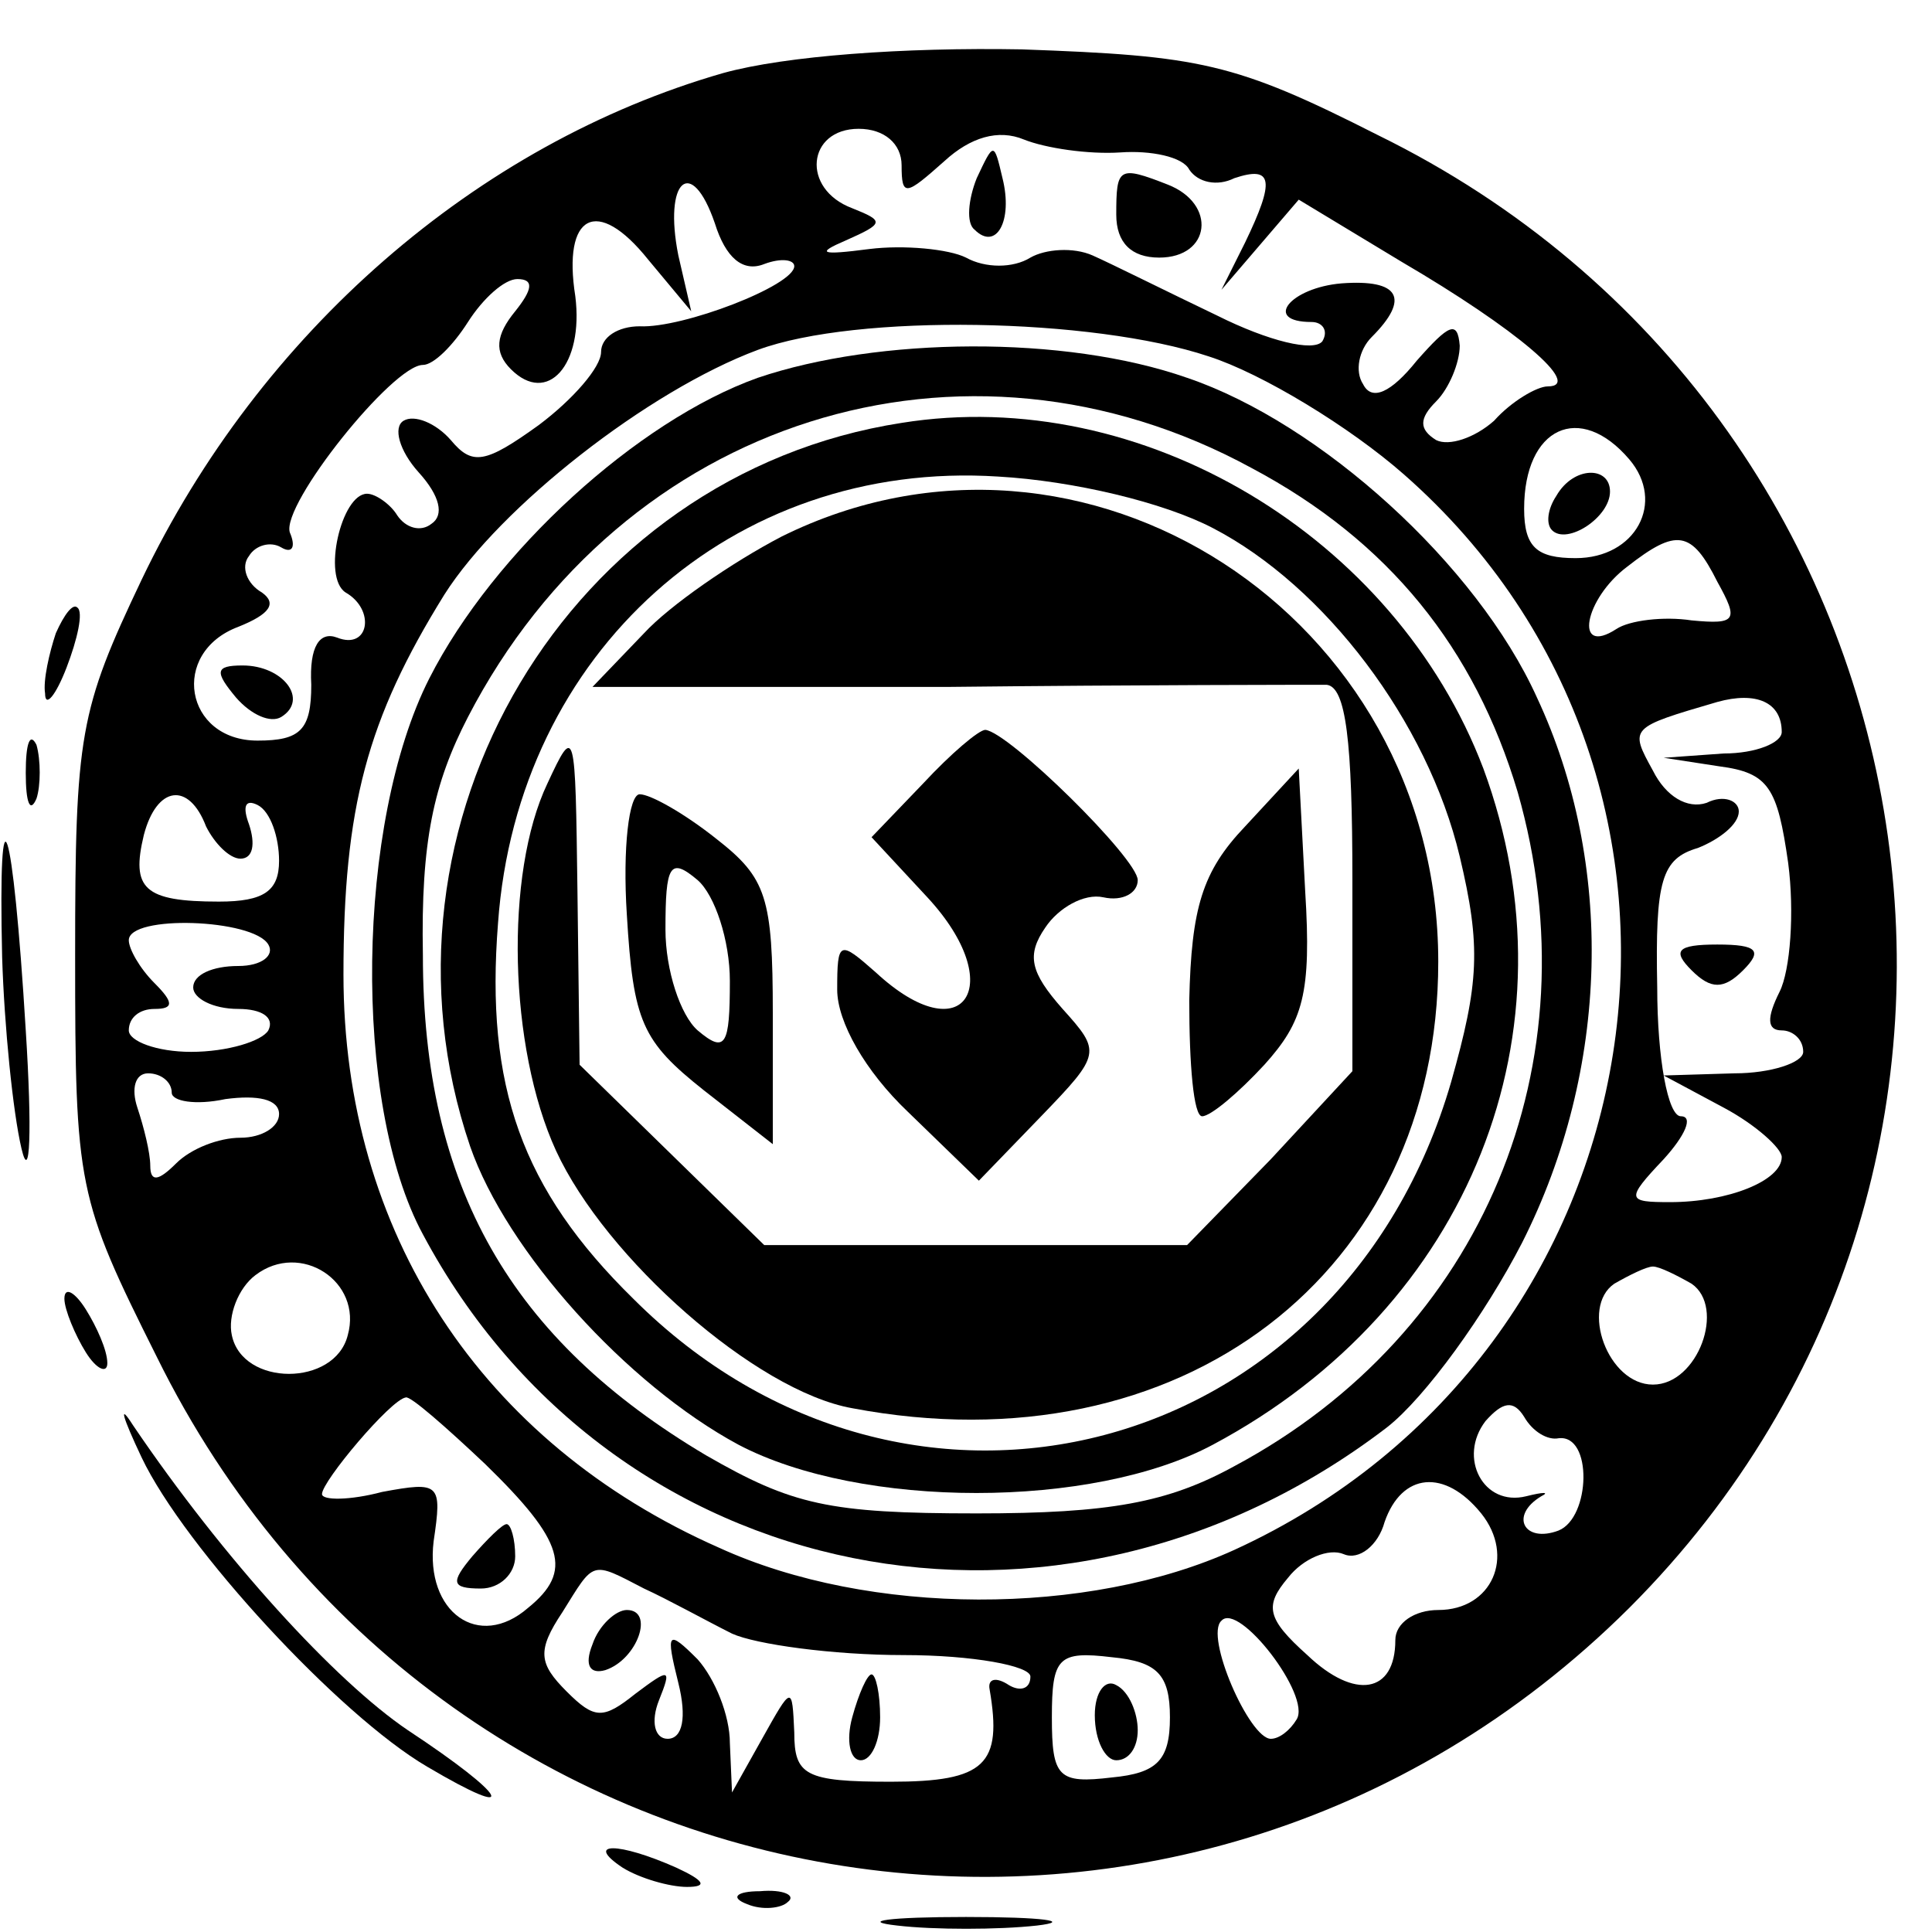
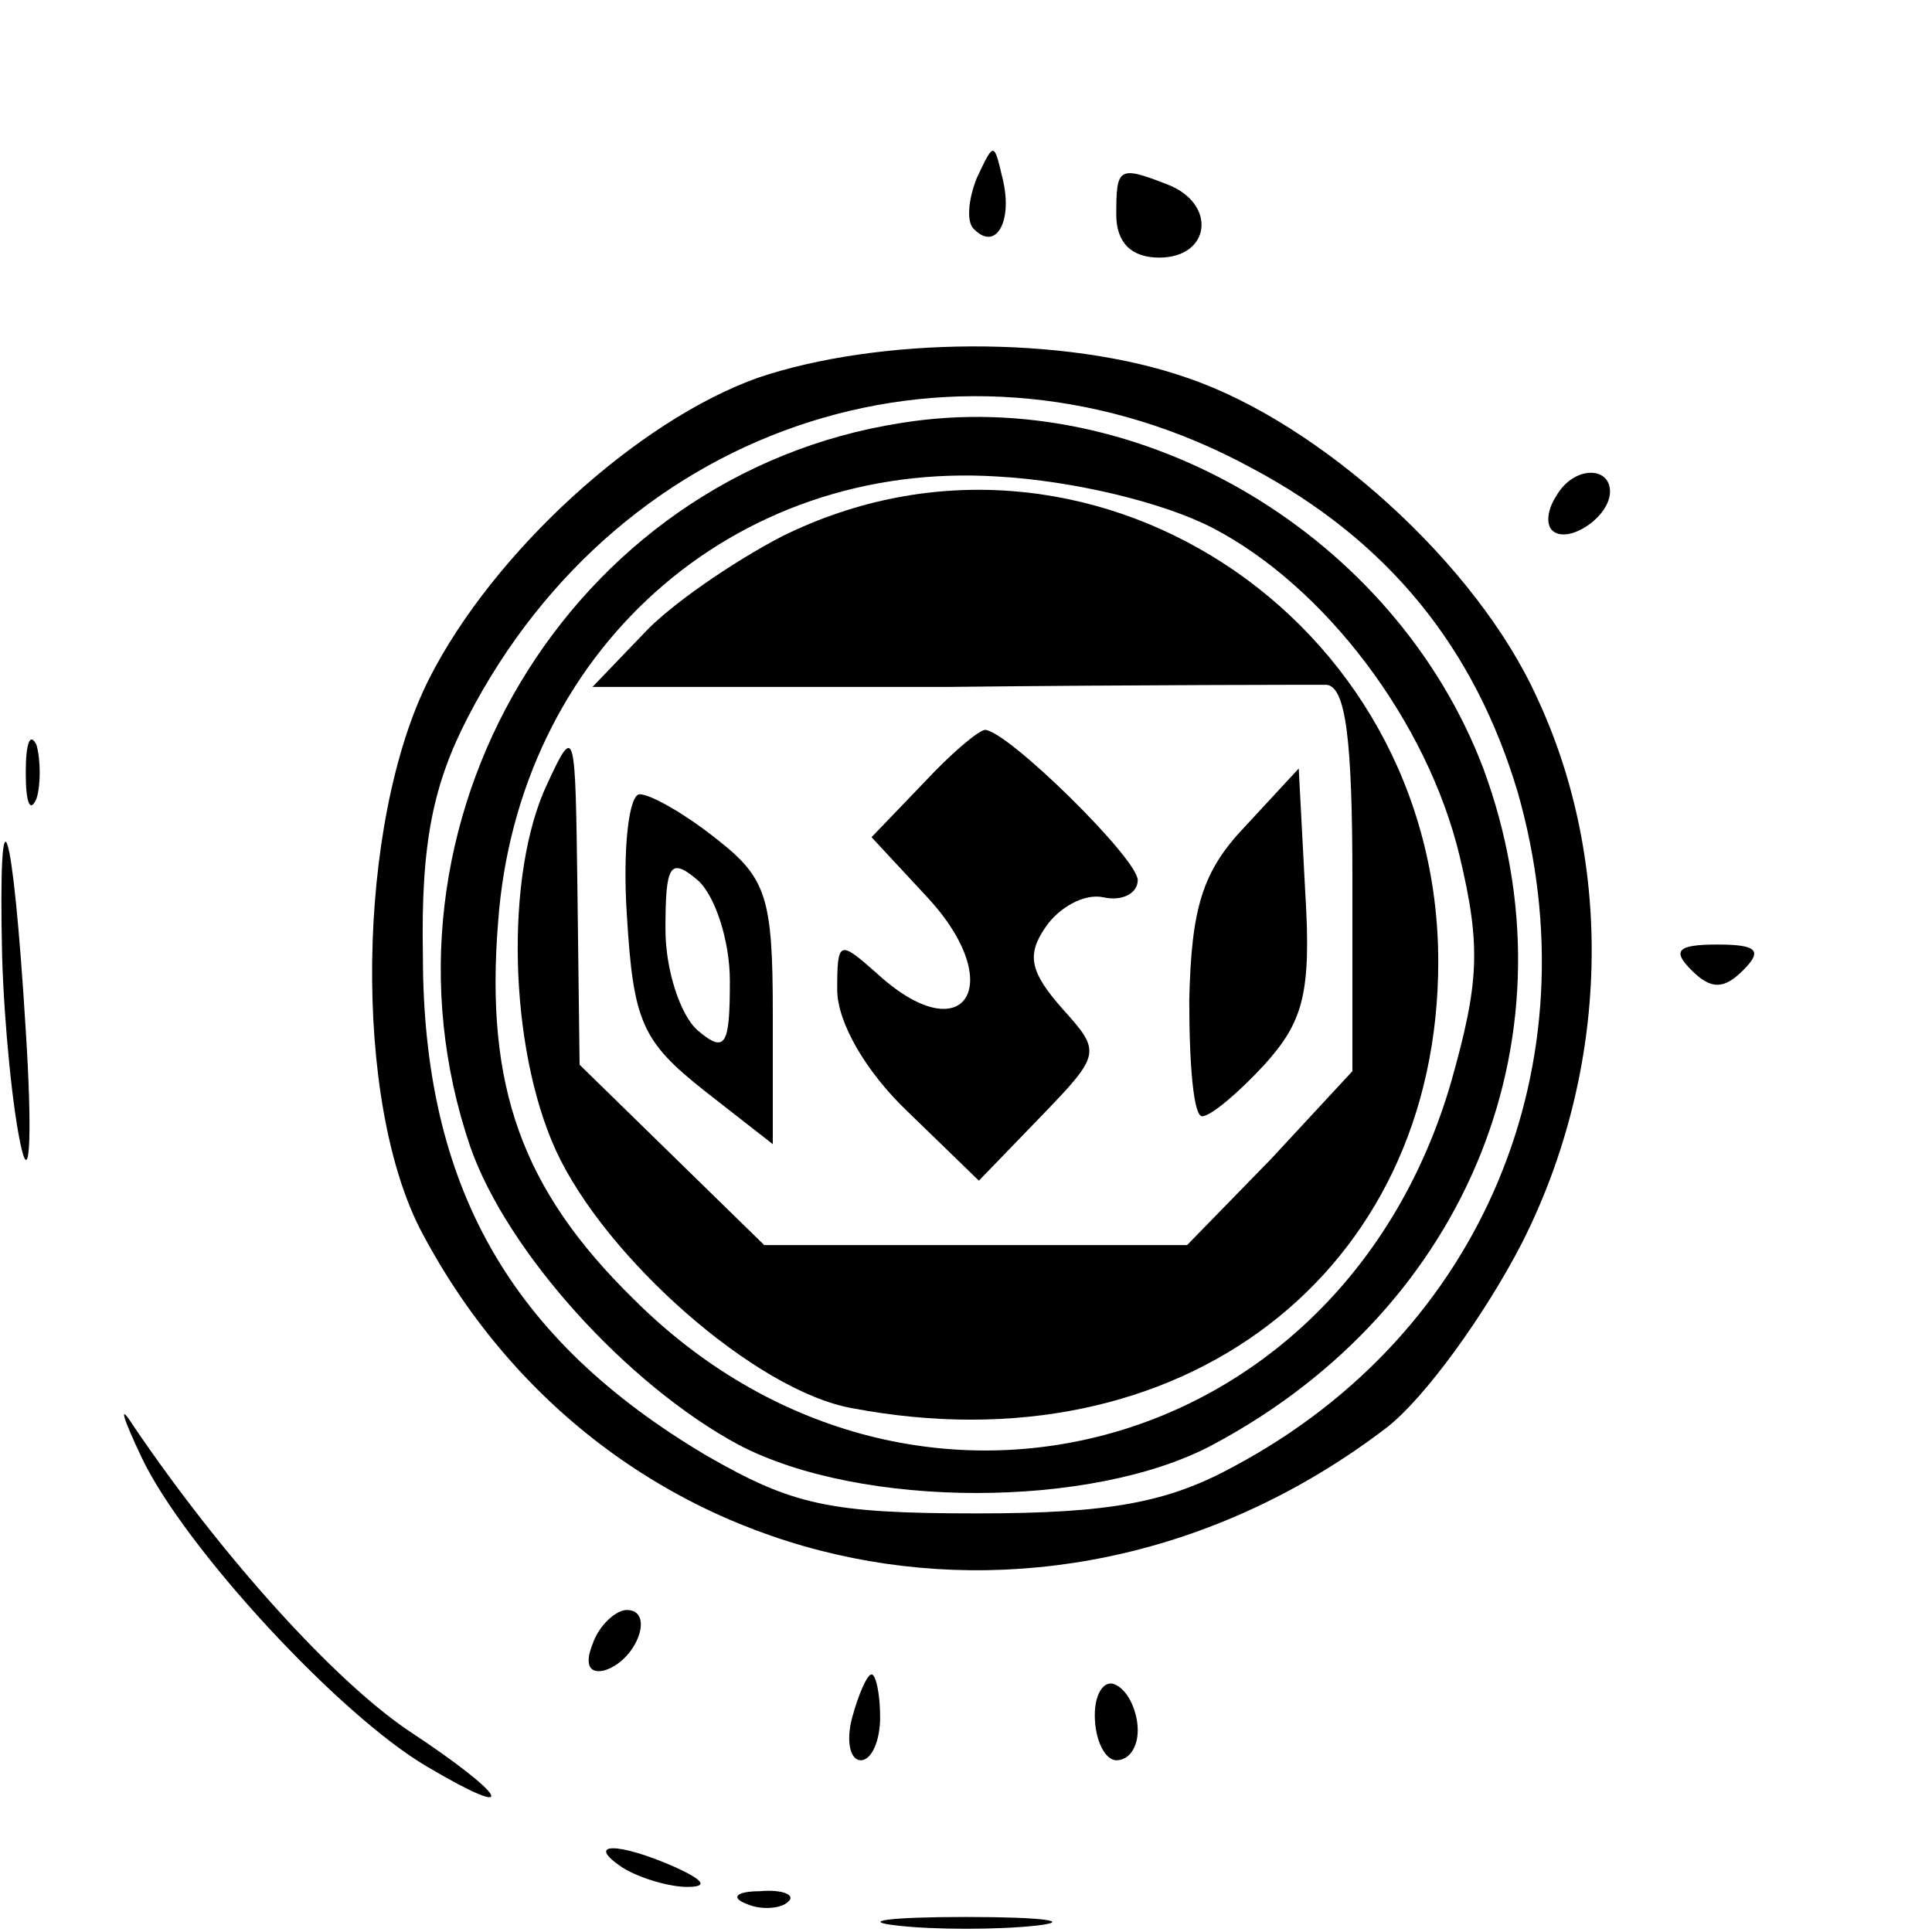
<svg xmlns="http://www.w3.org/2000/svg" version="1.0" width="90pt" height="90pt" viewBox="0 0 90 90" preserveAspectRatio="xMidYMid meet">
  <g transform="translate(0,90) scale(0.1,-0.1)" fill="#000000" stroke="none">
-     <path d="M337 866 c-115 -33 -216 -121 -271 -236 -29 -61 -31 -72 -31 -175 0 -108 1 -113 38 -187 131 -266 477 -325 686 -117 207 207 148 556 -117 686 -67 34 -83 37 -166 40 -55 1 -110 -3 -139 -11z m83 -43 c0 -15 2 -14 20 2 12 11 25 15 37 10 10 -4 30 -7 45 -6 14 1 29 -2 32 -8 4 -6 13 -8 21 -4 18 6 19 -1 5 -30 l-11 -22 18 21 18 21 48 -29 c53 -31 85 -58 68 -58 -5 0 -17 -7 -25 -16 -9 -8 -21 -12 -27 -9 -8 5 -8 10 0 18 6 6 11 18 11 26 -1 12 -5 10 -20 -7 -12 -15 -21 -19 -25 -11 -4 6 -2 16 4 22 18 18 13 27 -14 25 -24 -2 -37 -18 -14 -18 5 0 8 -4 5 -9 -4 -5 -25 0 -49 12 -23 11 -49 24 -58 28 -9 4 -22 3 -29 -1 -8 -5 -21 -5 -30 0 -8 4 -29 6 -45 4 -23 -3 -25 -2 -11 4 18 8 18 9 3 15 -24 9 -21 37 3 37 12 0 20 -7 20 -17z m-64 -46 c8 3 14 2 14 -1 0 -9 -52 -29 -72 -28 -10 0 -18 -5 -18 -12 0 -7 -13 -22 -29 -34 -25 -18 -31 -19 -41 -7 -7 8 -17 12 -22 9 -5 -3 -2 -14 7 -24 10 -11 12 -20 6 -24 -5 -4 -12 -2 -16 4 -3 5 -10 10 -14 10 -12 0 -21 -39 -10 -46 14 -8 11 -27 -4 -21 -8 3 -13 -4 -12 -22 0 -21 -5 -26 -25 -26 -34 0 -41 41 -9 53 15 6 18 11 11 16 -7 4 -10 12 -6 17 3 5 10 7 15 4 5 -3 7 0 4 7 -4 13 48 78 62 78 5 0 14 9 21 20 7 11 17 20 23 20 8 0 7 -5 -1 -15 -9 -11 -10 -19 -2 -27 17 -17 34 2 30 34 -6 38 10 47 34 17 l20 -24 -6 26 c-7 35 6 47 17 15 5 -16 13 -23 23 -19z m207 -43 c25 -8 66 -33 91 -55 164 -144 122 -409 -79 -501 -68 -31 -170 -31 -240 1 -111 49 -175 147 -175 267 0 78 11 119 47 177 26 41 95 95 146 114 46 17 156 15 210 -3z m196 -48 c17 -20 3 -46 -25 -46 -18 0 -24 5 -24 23 0 38 26 50 49 23z m41 -57 c10 -18 9 -20 -12 -18 -13 2 -29 0 -35 -4 -20 -13 -15 14 5 29 23 18 30 17 42 -7z m30 -70 c0 -5 -12 -10 -27 -10 l-28 -2 26 -4 c23 -3 27 -10 32 -45 3 -23 1 -50 -4 -60 -6 -12 -6 -18 1 -18 5 0 10 -4 10 -10 0 -5 -15 -10 -32 -10 l-33 -1 28 -15 c15 -8 27 -19 27 -23 0 -11 -25 -21 -52 -21 -20 0 -21 1 -3 20 10 11 14 20 8 20 -6 0 -11 27 -11 60 -1 50 2 60 19 65 10 4 19 11 19 17 0 5 -7 8 -15 4 -9 -3 -19 3 -25 15 -11 20 -11 20 30 32 18 5 30 0 30 -14z m-734 -44 c4 -8 11 -15 16 -15 6 0 7 7 4 16 -3 8 -2 12 4 9 6 -3 10 -15 10 -26 0 -14 -7 -19 -28 -19 -35 0 -41 6 -35 31 6 23 21 25 29 4z m29 -55 c3 -5 -3 -10 -14 -10 -12 0 -21 -4 -21 -10 0 -5 9 -10 21 -10 11 0 17 -4 14 -10 -3 -5 -19 -10 -36 -10 -16 0 -29 5 -29 10 0 6 5 10 12 10 9 0 9 3 0 12 -7 7 -12 16 -12 20 0 12 58 10 65 -2z m-45 -69 c0 -4 11 -6 25 -3 15 2 25 0 25 -7 0 -6 -8 -11 -18 -11 -10 0 -23 -5 -30 -12 -8 -8 -12 -9 -12 -1 0 6 -3 18 -6 27 -3 9 -1 16 5 16 6 0 11 -4 11 -9z m82 -113 c-6 -24 -49 -24 -54 0 -2 9 3 22 11 28 21 16 50 -3 43 -28z m626 24 c16 -11 3 -47 -18 -47 -21 0 -34 36 -18 47 7 4 15 8 18 8 3 0 11 -4 18 -8z m-562 -84 c37 -36 41 -50 20 -67 -23 -20 -48 -2 -44 31 4 27 3 28 -24 23 -15 -4 -28 -4 -28 -1 0 6 32 44 39 45 2 1 19 -14 37 -31z m500 12 c16 2 15 -37 0 -43 -16 -6 -23 7 -8 16 4 2 1 2 -7 0 -20 -5 -32 18 -19 35 8 9 13 10 18 2 4 -7 11 -11 16 -10z m-36 -35 c16 -20 5 -45 -20 -45 -11 0 -20 -6 -20 -14 0 -25 -19 -28 -41 -7 -19 17 -20 23 -9 36 7 9 19 14 26 11 7 -3 16 4 19 15 8 23 28 25 45 4z m-390 -35 c11 -5 29 -15 41 -21 11 -5 47 -10 80 -10 32 0 59 -5 59 -10 0 -6 -5 -7 -10 -4 -6 4 -10 3 -9 -2 6 -35 -2 -43 -46 -43 -40 0 -45 3 -45 23 -1 22 -1 22 -15 -3 l-14 -25 -1 23 c0 13 -7 30 -15 39 -14 14 -15 13 -9 -11 4 -16 2 -26 -5 -26 -6 0 -8 8 -4 18 6 15 5 15 -11 3 -15 -12 -19 -12 -32 1 -13 13 -14 19 -2 37 15 24 13 24 38 11z m304 -61 c-3 -5 -8 -9 -12 -9 -10 0 -31 48 -23 55 8 9 42 -35 35 -46z m-59 1 c0 -20 -6 -26 -27 -28 -25 -3 -28 0 -28 28 0 28 3 31 28 28 21 -2 27 -8 27 -28z" />
    <path d="M455 817 c-4 -10 -5 -21 -1 -24 10 -10 18 4 13 24 -4 17 -4 17 -12 0z" />
    <path d="M520 800 c0 -13 7 -20 20 -20 24 0 27 25 4 34 -23 9 -24 8 -24 -14z" />
-     <path d="M110 575 c7 -8 16 -12 21 -9 13 8 1 24 -18 24 -13 0 -13 -3 -3 -15z" />
    <path d="M353 724 c-56 -20 -123 -81 -153 -140 -34 -67 -36 -198 -3 -259 88 -165 296 -207 449 -90 18 14 46 53 63 86 41 81 43 177 7 254 -28 62 -101 128 -163 149 -57 20 -144 19 -200 0z m230 -42 c64 -34 104 -84 124 -151 36 -126 -16 -252 -132 -314 -31 -17 -58 -22 -120 -22 -69 0 -86 4 -126 27 -91 54 -132 125 -132 233 -1 53 5 80 21 111 72 139 231 189 365 116z" />
    <path d="M420 703 c-155 -24 -252 -187 -201 -337 17 -49 73 -111 125 -139 57 -30 165 -30 221 0 120 64 171 193 126 315 -41 108 -159 179 -271 161z m145 -49 c52 -27 100 -90 115 -153 10 -42 9 -59 -4 -105 -51 -176 -253 -229 -381 -101 -52 51 -69 99 -63 175 9 126 109 216 233 208 35 -2 77 -12 100 -24z" />
    <path d="M364 650 c-23 -12 -52 -32 -64 -45 l-24 -25 165 0 c90 1 170 1 177 1 9 -1 12 -26 12 -91 l0 -89 -38 -41 -39 -40 -99 0 -98 0 -43 42 -43 42 -1 81 c-1 76 -1 78 -14 50 -20 -42 -18 -123 4 -171 23 -50 93 -112 138 -120 153 -29 273 63 273 208 0 161 -165 268 -306 198z" />
    <path d="M430 535 l-24 -25 26 -28 c38 -41 17 -73 -24 -35 -17 15 -18 15 -18 -8 0 -15 13 -38 33 -57 l33 -32 29 30 c28 29 28 30 10 50 -15 17 -17 25 -8 38 6 9 18 16 27 14 9 -2 16 2 16 8 0 10 -60 69 -71 70 -3 0 -16 -11 -29 -25z" />
    <path d="M580 515 c-20 -21 -25 -38 -26 -81 0 -30 2 -54 6 -54 4 0 17 11 29 24 18 20 22 33 19 81 l-3 57 -25 -27z" />
    <path d="M292 474 c3 -50 7 -59 36 -82 l32 -25 0 61 c0 54 -3 63 -26 81 -15 12 -31 21 -36 21 -5 0 -8 -25 -6 -56z m48 -31 c0 -30 -2 -34 -15 -23 -8 7 -15 28 -15 47 0 30 2 34 15 23 8 -7 15 -28 15 -47z" />
    <path d="M725 669 c-4 -6 -5 -13 -2 -16 7 -7 27 6 27 18 0 12 -17 12 -25 -2z" />
    <path d="M788 448 c9 -9 15 -9 24 0 9 9 7 12 -12 12 -19 0 -21 -3 -12 -12z" />
-     <path d="M220 175 c-10 -12 -10 -15 4 -15 9 0 16 7 16 15 0 8 -2 15 -4 15 -2 0 -9 -7 -16 -15z" />
    <path d="M276 134 c-4 -10 -1 -14 6 -12 15 5 23 28 10 28 -5 0 -13 -7 -16 -16z" />
    <path d="M397 100 c-3 -11 -1 -20 4 -20 5 0 9 9 9 20 0 11 -2 20 -4 20 -2 0 -6 -9 -9 -20z" />
    <path d="M510 101 c0 -12 5 -21 10 -21 6 0 10 6 10 14 0 8 -4 18 -10 21 -5 3 -10 -3 -10 -14z" />
-     <path d="M26 605 c-3 -9 -6 -22 -5 -28 0 -7 5 -1 10 12 5 13 8 26 5 28 -2 2 -6 -3 -10 -12z" />
    <path d="M12 540 c0 -14 2 -19 5 -12 2 6 2 18 0 25 -3 6 -5 1 -5 -13z" />
    <path d="M1 454 c1 -32 5 -72 9 -89 4 -17 5 8 2 55 -6 99 -13 120 -11 34z" />
-     <path d="M30 295 c0 -5 5 -17 10 -25 5 -8 10 -10 10 -5 0 6 -5 17 -10 25 -5 8 -10 11 -10 5z" />
    <path d="M66 221 c20 -42 92 -120 133 -144 44 -26 38 -14 -9 17 -34 23 -86 80 -128 142 -7 11 -5 4 4 -15z" />
    <path d="M290 30 c8 -5 22 -9 30 -9 10 0 8 3 -5 9 -27 12 -43 12 -25 0z" />
    <path d="M348 13 c7 -3 16 -2 19 1 4 3 -2 6 -13 5 -11 0 -14 -3 -6 -6z" />
    <path d="M418 3 c17 -2 47 -2 65 0 17 2 3 4 -33 4 -36 0 -50 -2 -32 -4z" />
  </g>
</svg>